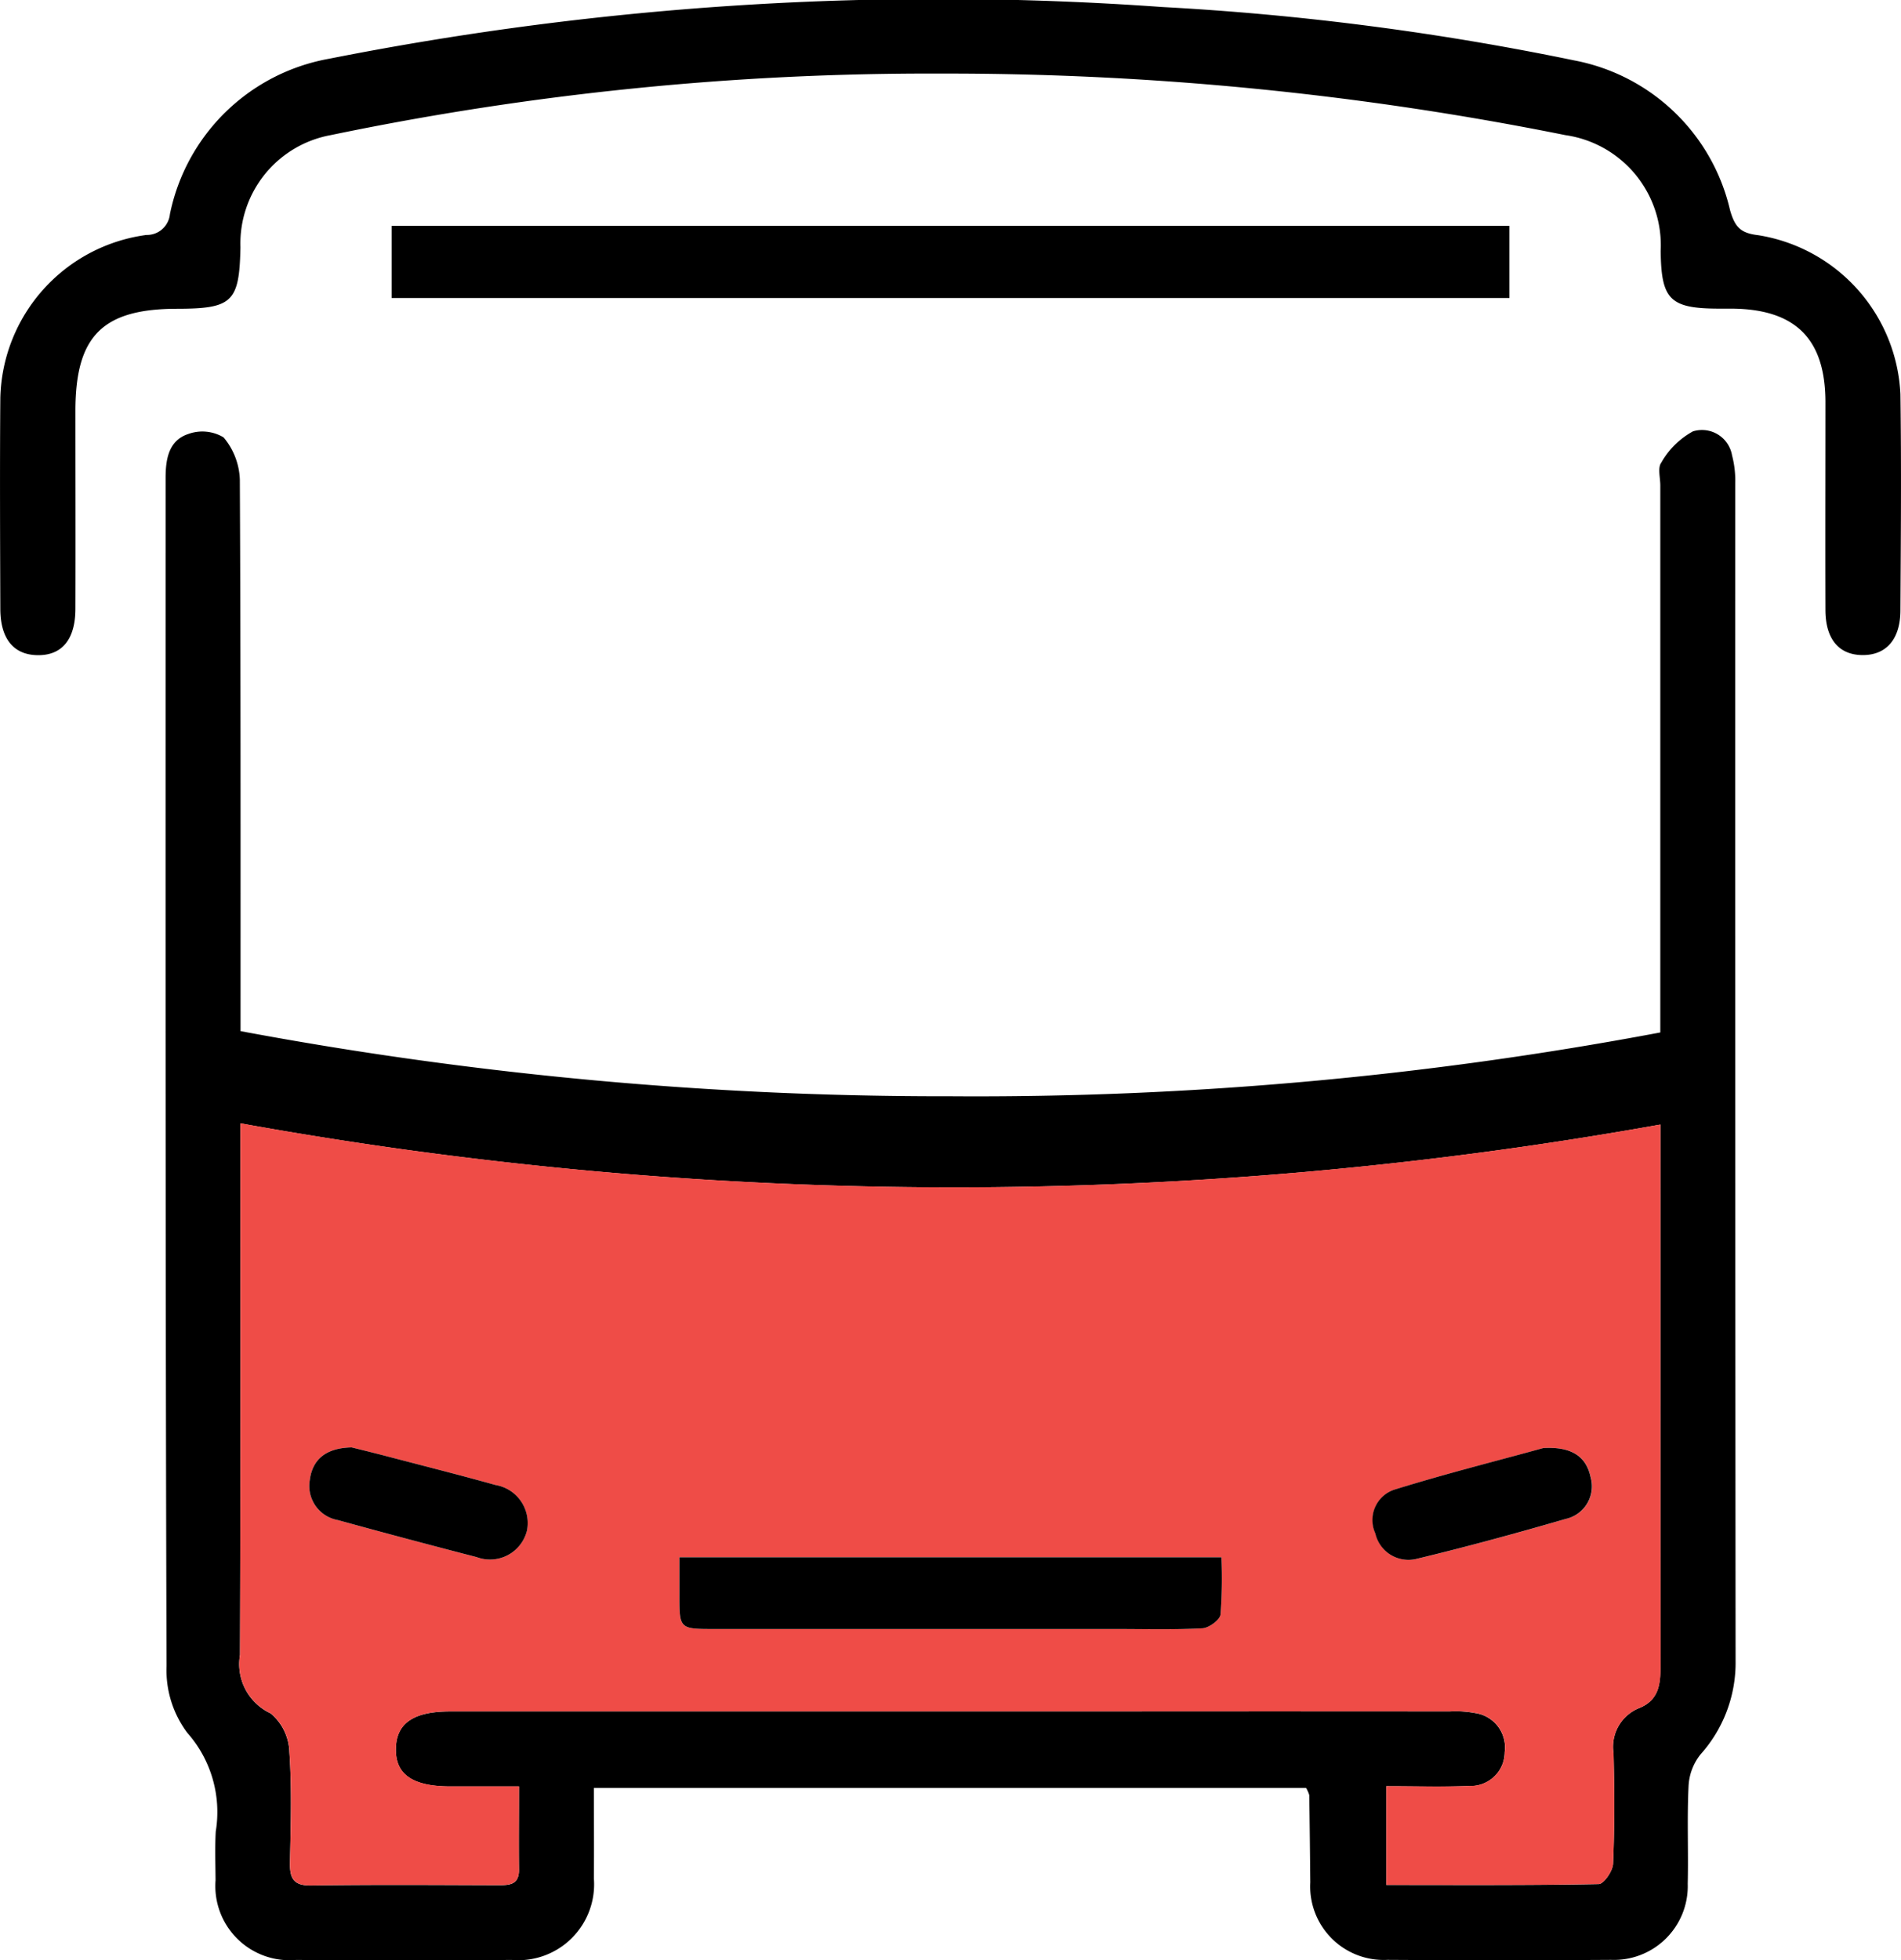
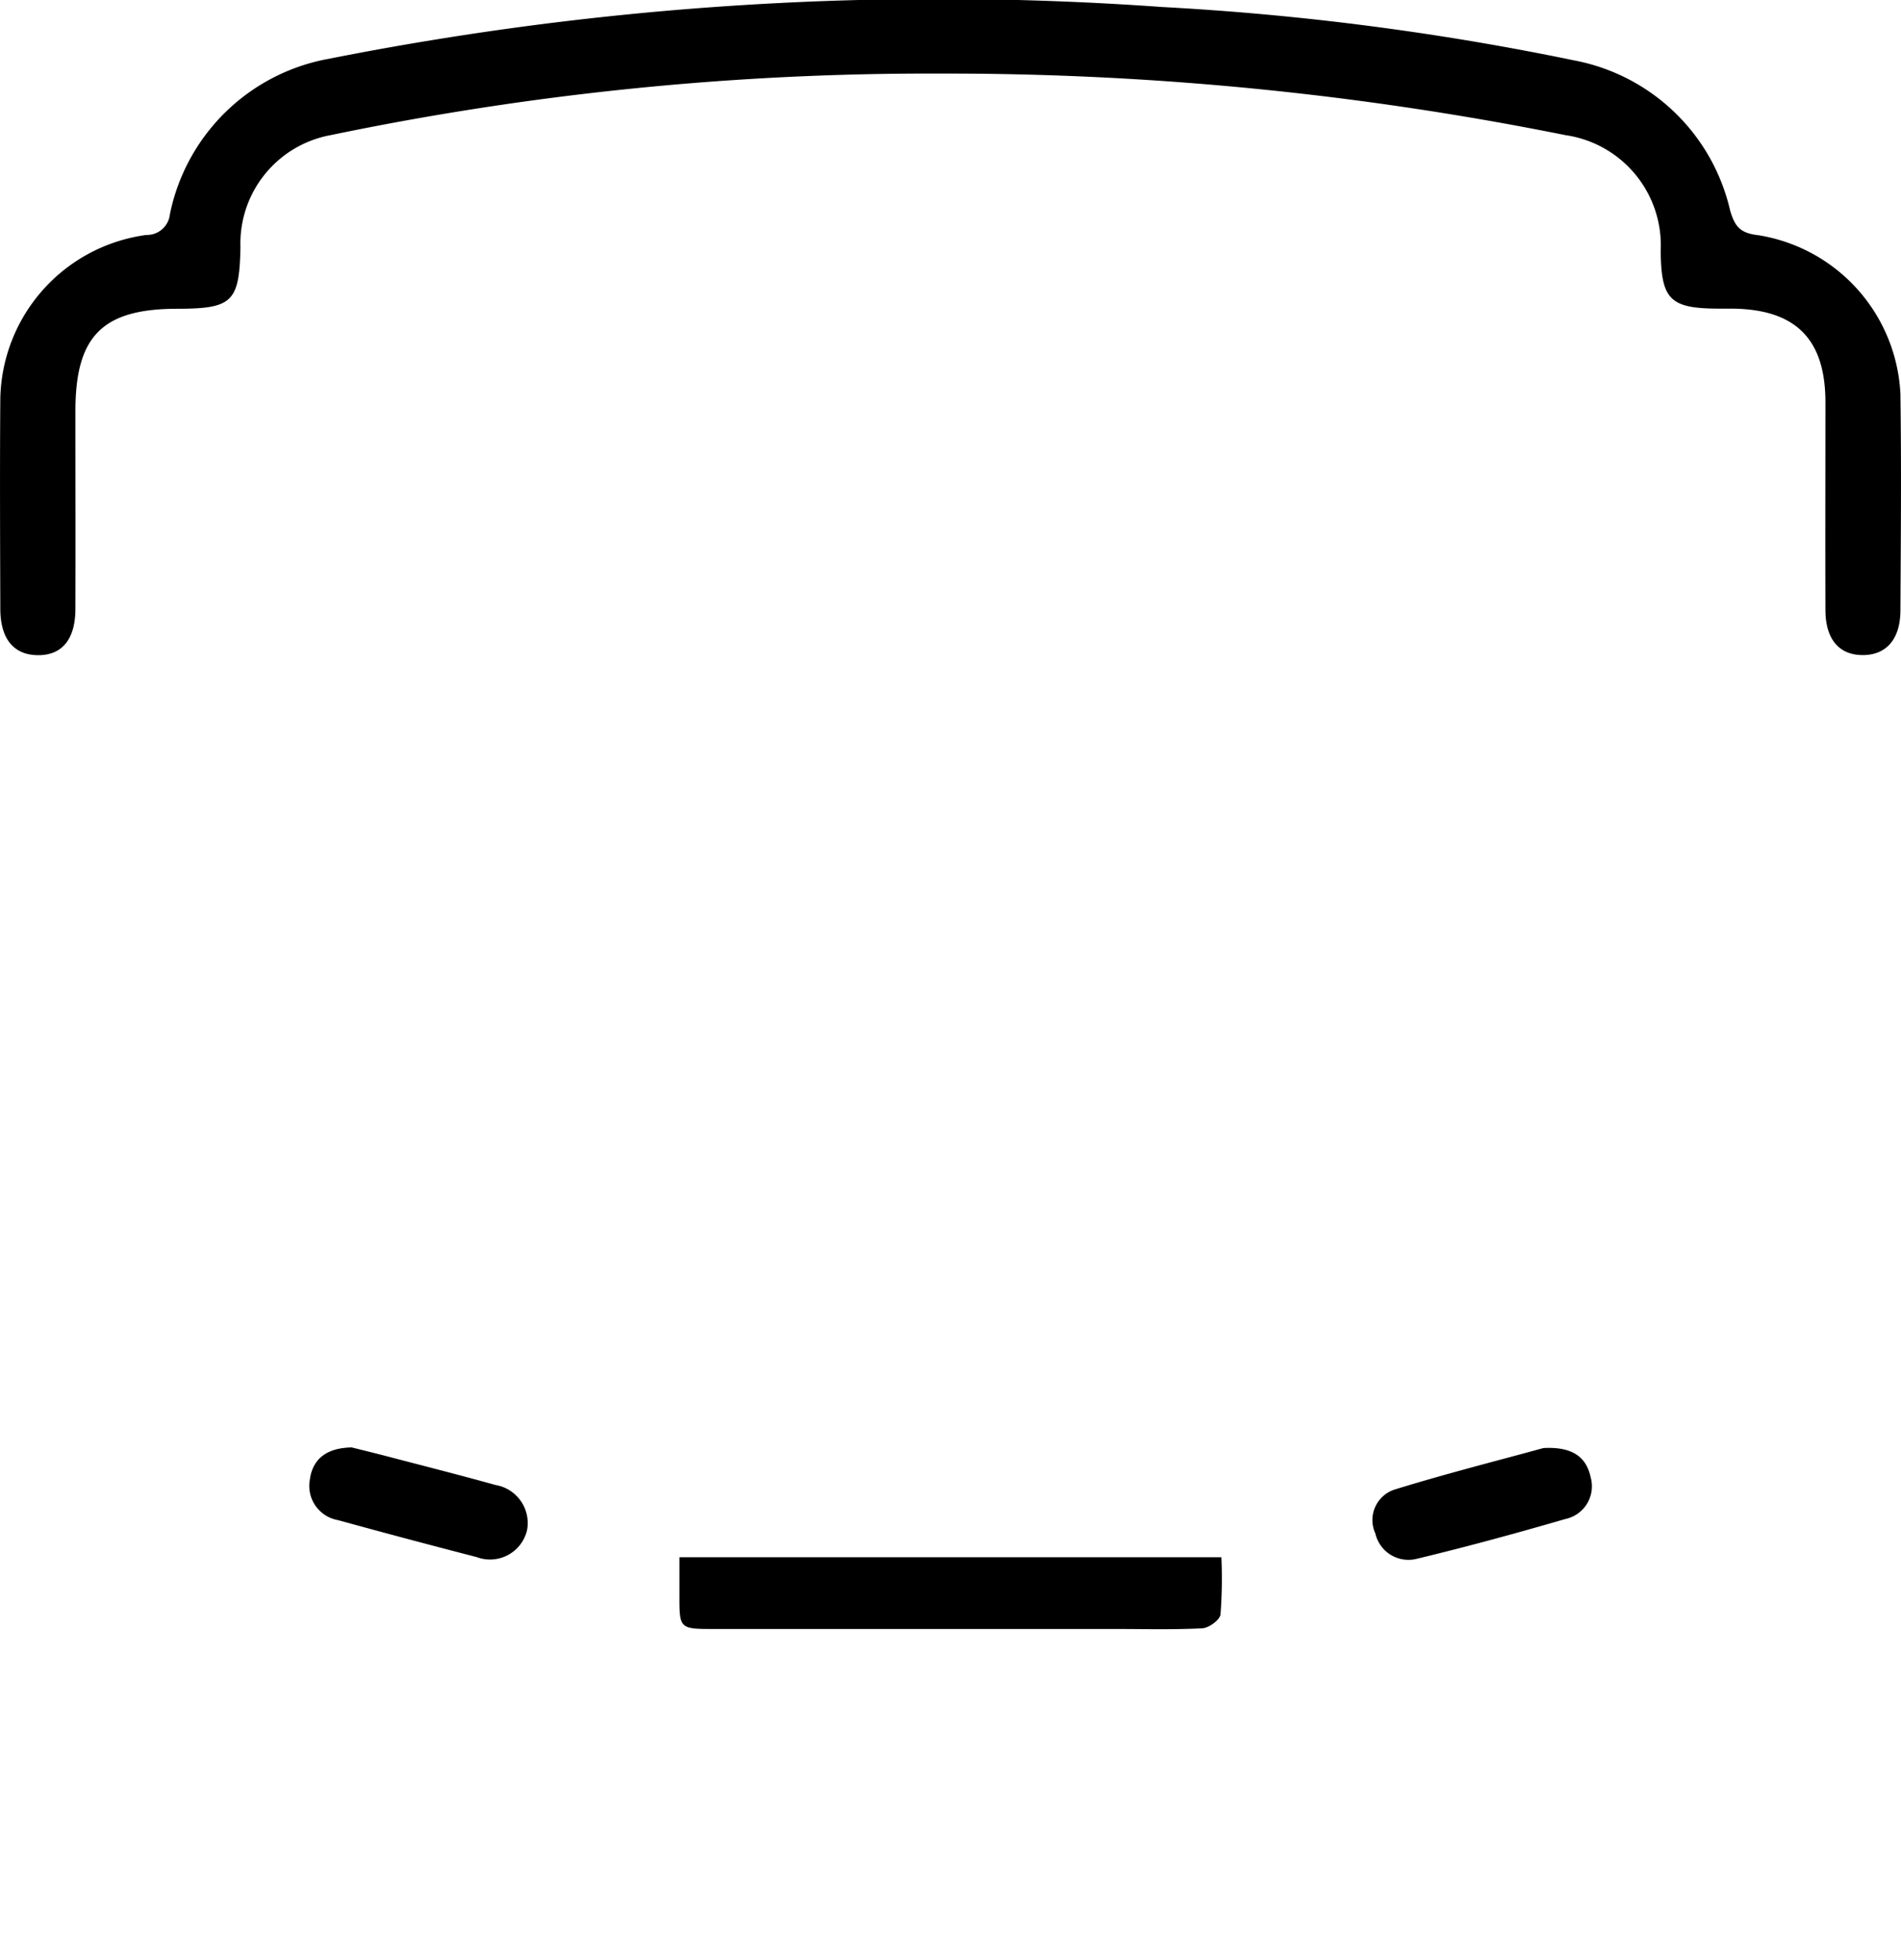
<svg xmlns="http://www.w3.org/2000/svg" width="59.944" height="61.795" viewBox="0 0 59.944 61.795">
  <g id="Group_59011" data-name="Group 59011" transform="translate(-0.001 0)">
    <path id="Path_49880" data-name="Path 49880" d="M37.586,485.761a92.669,92.669,0,0,0-19.222,1.94,3.473,3.473,0,0,0-2.845,3.534c-.034,1.724-.25,1.937-1.985,1.94-2.366,0-3.217.857-3.219,3.217,0,2.081.006,4.161,0,6.239,0,.978-.435,1.487-1.217,1.464-.737-.019-1.149-.524-1.151-1.457-.007-2.215-.017-4.43,0-6.644a5.31,5.31,0,0,1,4.607-5.146.728.728,0,0,0,.741-.655,6.246,6.246,0,0,1,5.019-4.9,98.872,98.872,0,0,1,26.271-1.631,87.18,87.18,0,0,1,12.99,1.683,6.236,6.236,0,0,1,4.916,4.724c.155.537.334.722.89.787a5.329,5.329,0,0,1,4.482,5.012c.032,2.269.013,4.538,0,6.807,0,.914-.444,1.42-1.19,1.418s-1.174-.5-1.175-1.425c-.007-2.188,0-4.375,0-6.564-.006-1.978-.942-2.911-2.933-2.933-.136,0-.271,0-.4,0-1.567,0-1.845-.274-1.862-1.819a3.509,3.509,0,0,0-3.006-3.651A98.829,98.829,0,0,0,37.586,485.761Z" transform="translate(-7.936 -483.441)" />
-     <path id="Path_49881" data-name="Path 49881" d="M14.556,489.531v-2.275H49.8v2.275Z" transform="translate(-2.204 -480.136)" />
    <g id="Group_59010" data-name="Group 59010" transform="translate(5.219 13.544)">
-       <path id="Path_49882" data-name="Path 49882" d="M60.232,492.391a3.125,3.125,0,0,0-.1-.877.962.962,0,0,0-1.233-.759,2.563,2.563,0,0,0-1,.987c-.118.16-.03.472-.03.715q0,8.623,0,17.248a116.415,116.415,0,0,1-22.4,2.011A120.413,120.413,0,0,1,13.1,509.663c0-5.794.006-11.585-.022-17.377a2.179,2.179,0,0,0-.513-1.341,1.3,1.3,0,0,0-1.11-.108c-.627.205-.718.8-.718,1.4,0,12.482-.009,24.961.03,37.443a3.293,3.293,0,0,0,.651,2.1,3.769,3.769,0,0,1,.9,3.116c-.028.513-.009,1.026-.006,1.539a2.339,2.339,0,0,0,2.534,2.51q3.406.011,6.81,0a2.392,2.392,0,0,0,2.586-2.566c.007-.937,0-1.873,0-2.858H46.7a1.064,1.064,0,0,1,.1.226q.02,1.377.032,2.754a2.318,2.318,0,0,0,2.435,2.441q3.526.022,7.051,0a2.327,2.327,0,0,0,2.416-2.4c.024-1.026-.024-2.054.026-3.077a1.736,1.736,0,0,1,.377-1,4.327,4.327,0,0,0,1.106-2.957Q60.227,510.949,60.232,492.391ZM57.213,531a1.317,1.317,0,0,0-.819,1.429c.028,1.161.034,2.323-.015,3.484-.009.228-.291.638-.455.64-2.209.043-4.42.028-6.695.028v-3.112c.912,0,1.774.026,2.633-.009a1.069,1.069,0,0,0,1.1-1.069,1.094,1.094,0,0,0-.935-1.23,3.3,3.3,0,0,0-.8-.05q-5.514-.006-11.023,0-10.255,0-20.506,0c-1.146,0-1.685.375-1.7,1.164-.021.821.522,1.2,1.724,1.2.692,0,1.384,0,2.157,0,0,.952-.009,1.784,0,2.614.009.476-.282.5-.638.5-1.97-.006-3.944-.021-5.917.009-.567.007-.675-.239-.666-.73.024-1.161.062-2.327-.019-3.483a1.647,1.647,0,0,0-.59-1.213,1.715,1.715,0,0,1-.967-1.845c.021-5.586.013-11.173.013-16.757a126.279,126.279,0,0,0,44.776.039v.842q0,8.066,0,16.128C57.877,530.159,57.873,530.73,57.213,531Z" transform="translate(-10.733 -490.7)" />
-       <path id="Path_49883" data-name="Path 49883" d="M56.782,503.3v-.841a126.282,126.282,0,0,1-44.776-.039c0,5.584.007,11.171-.013,16.757a1.715,1.715,0,0,0,.967,1.845,1.647,1.647,0,0,1,.59,1.213c.08,1.157.043,2.323.019,3.484-.009.491.1.737.666.729,1.972-.03,3.946-.015,5.917-.009.356,0,.647-.026.638-.5-.013-.83,0-1.662,0-2.614-.772,0-1.465,0-2.157,0-1.2,0-1.745-.379-1.724-1.2.019-.789.558-1.164,1.7-1.164q10.249,0,20.506,0,5.514,0,11.023,0a3.294,3.294,0,0,1,.8.05,1.094,1.094,0,0,1,.935,1.23,1.069,1.069,0,0,1-1.1,1.069c-.858.036-1.72.009-2.633.009v3.112c2.274,0,4.485.015,6.695-.028.164,0,.446-.412.455-.64.049-1.161.043-2.323.015-3.483a1.317,1.317,0,0,1,.819-1.429c.661-.267.664-.838.664-1.422Q56.778,511.365,56.782,503.3ZM21.04,515.261a1.2,1.2,0,0,1-1.588.836q-2.189-.566-4.374-1.166a1.093,1.093,0,0,1-.886-1.267c.082-.627.485-1.006,1.319-1.024.269.067.687.168,1.1.276,1.146.3,2.295.59,3.439.909A1.216,1.216,0,0,1,21.04,515.261Zm21.869,2.646c-.022.174-.366.424-.573.435-.914.049-1.832.022-2.75.022q-6.317,0-12.632,0c-1.108,0-1.108,0-1.106-1.08V516.1H42.938A15.131,15.131,0,0,1,42.91,517.907ZM53.8,514.894c-1.552.45-3.11.877-4.683,1.254a1.072,1.072,0,0,1-1.321-.8,1.009,1.009,0,0,1,.636-1.388c1.618-.5,3.263-.914,4.665-1.3.918-.05,1.353.287,1.487.91A1.052,1.052,0,0,1,53.8,514.894Z" transform="translate(-9.642 -480.553)" fill="#ef4c47" />
      <path id="Path_49884" data-name="Path 49884" d="M36.48,511.557c-.022.174-.366.424-.573.435-.914.048-1.832.022-2.75.022q-6.317,0-12.632,0c-1.108,0-1.108,0-1.106-1.08v-1.181H36.508A15.131,15.131,0,0,1,36.48,511.557Z" transform="translate(-3.212 -474.203)" />
      <path id="Path_49885" data-name="Path 49885" d="M20.026,510.518a1.2,1.2,0,0,1-1.588.836q-2.189-.565-4.374-1.166a1.093,1.093,0,0,1-.886-1.267c.082-.627.485-1.006,1.319-1.024.269.067.687.168,1.1.276,1.146.3,2.295.59,3.439.909A1.216,1.216,0,0,1,20.026,510.518Z" transform="translate(-8.627 -475.81)" />
      <path id="Path_49886" data-name="Path 49886" d="M37.219,510.143c-1.552.45-3.11.877-4.683,1.254a1.072,1.072,0,0,1-1.321-.8,1.009,1.009,0,0,1,.636-1.388c1.618-.5,3.263-.914,4.665-1.3.918-.05,1.353.287,1.487.911A1.052,1.052,0,0,1,37.219,510.143Z" transform="translate(6.934 -475.802)" />
    </g>
  </g>
</svg>